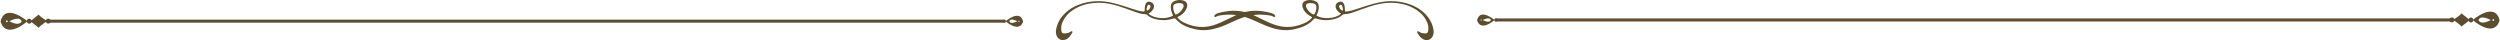
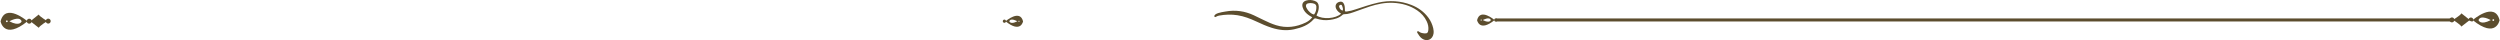
<svg xmlns="http://www.w3.org/2000/svg" width="1681" height="27" viewBox="0 0 1681 27" fill="none">
  <g clip-path="url(#clip0)">
-     <path d="M791.614 11.623C792.44 11.13 793.106 10.768 793.744 10.362C795.801 9.014 797.395 7.289 798.105 4.869C798.771 2.623 797.844 0.985 795.598 0.333C793.7 -0.218 791.846 -0.058 790.006 0.579C788.209 1.203 787.296 2.492 787.238 4.391C787.195 5.826 787.456 7.188 787.977 8.507C788.238 9.159 788.513 9.797 788.789 10.42C784.587 13.217 775.894 12.608 772.228 9.188C773.605 8.405 774.793 7.42 775.503 6C776.517 3.971 775.705 1.971 773.576 1.289C771.996 0.782 770.779 1.333 770.2 2.913C769.794 4.043 769.664 5.232 769.678 6.434C769.693 7.797 769.591 7.884 768.229 7.71C766.346 7.478 764.52 6.942 762.709 6.362C757.638 4.71 752.61 2.942 747.38 1.782C739.759 0.087 732.297 0.478 725.01 3.304C720.388 5.101 716.49 7.884 713.52 11.913C711.955 14.043 710.898 16.405 710.289 18.956C709.999 20.188 709.884 21.449 710.101 22.724C710.767 26.608 714.505 28.203 717.751 25.971C719.171 24.985 720.055 23.521 720.953 22.101C721.141 21.797 721.243 21.434 720.938 21.145C720.634 20.855 720.257 20.956 719.997 21.188C718.91 22.101 717.591 22.319 716.259 22.449C714.491 22.623 713.81 22.087 713.593 20.275C713.346 18.188 713.795 16.217 714.679 14.333C716.128 11.261 718.345 8.855 721.127 6.956C725.98 3.666 731.414 2.203 737.209 1.913C742.628 1.637 747.844 2.71 752.944 4.362C756.088 5.376 759.159 6.565 762.289 7.652C764.868 8.55 767.432 9.594 770.229 9.565C770.692 9.565 771.011 9.768 771.344 10.058C773.749 12.246 776.749 12.985 779.835 13.391C782.877 13.797 785.862 13.463 788.789 12.536C789.484 12.319 790.035 12.188 790.643 12.884C794.149 16.898 798.873 18.608 803.9 19.71C808.986 20.826 813.955 20.246 818.867 18.695C822.431 17.579 825.821 16.043 829.197 14.463C833.283 12.565 837.456 10.927 841.962 10.232C846.106 9.594 850.235 9.724 854.335 10.492C855.103 10.637 855.798 10.956 856.479 11.348C856.813 11.55 857.175 11.55 857.392 11.203C857.595 10.869 857.523 10.521 857.276 10.232C856.682 9.478 855.856 9.087 854.973 8.811C853.364 8.289 851.698 8.058 850.032 7.753C843.382 6.536 837.021 7.42 830.921 10.275C828.632 11.348 826.358 12.463 824.097 13.579C821.446 14.884 818.751 16.087 815.926 16.956C809.058 19.072 802.451 18.246 796.062 15.174C794.396 14.376 792.932 13.304 791.614 11.623ZM793.063 2.072C793.787 2.275 795.135 2.043 795.714 3.188C796.236 4.217 795.555 5.217 795.033 6.13C794.859 6.434 794.671 6.739 794.439 7C793.295 8.203 792.193 9.492 790.426 9.782C789.194 8.217 788.818 6.405 788.876 4.463C788.876 4.391 788.89 4.318 788.904 4.261C789.035 3.333 789.556 2.724 790.455 2.463C791.194 2.232 791.933 2.029 793.063 2.072ZM771.156 7.116C770.692 5.956 771.199 5 771.504 4.043C771.678 3.492 772.04 3.014 772.735 3.275C773.402 3.521 773.793 4.014 773.518 4.724C773.112 5.855 772.532 6.84 771.156 7.116Z" fill="#5C4D2E" />
    <path d="M877.938 15.174C871.549 18.232 864.942 19.072 858.074 16.956C855.249 16.087 852.554 14.884 849.903 13.58C847.628 12.464 845.368 11.348 843.079 10.275C836.979 7.42 830.618 6.536 823.968 7.754C822.302 8.058 820.636 8.29 819.027 8.812C818.158 9.101 817.318 9.493 816.724 10.232C816.492 10.522 816.405 10.884 816.608 11.203C816.84 11.565 817.187 11.551 817.521 11.348C818.187 10.956 818.897 10.623 819.665 10.493C823.78 9.739 827.894 9.594 832.038 10.232C836.53 10.927 840.702 12.565 844.803 14.464C848.179 16.029 851.569 17.58 855.133 18.696C860.045 20.246 865.029 20.811 870.1 19.71C875.113 18.609 879.851 16.913 883.357 12.884C883.965 12.188 884.53 12.319 885.211 12.536C888.138 13.478 891.123 13.812 894.165 13.391C897.251 12.971 900.251 12.246 902.656 10.058C902.974 9.768 903.308 9.551 903.771 9.565C906.582 9.594 909.132 8.551 911.711 7.652C914.826 6.565 917.912 5.377 921.056 4.362C926.171 2.71 931.372 1.638 936.791 1.913C942.586 2.203 948.02 3.667 952.873 6.956C955.655 8.855 957.886 11.261 959.321 14.333C960.205 16.217 960.654 18.188 960.407 20.275C960.19 22.072 959.524 22.609 957.741 22.449C956.409 22.319 955.09 22.101 954.003 21.188C953.728 20.956 953.366 20.855 953.047 21.145C952.728 21.435 952.844 21.811 953.033 22.101C953.931 23.536 954.8 25 956.235 25.971C959.48 28.203 963.218 26.609 963.885 22.724C964.102 21.449 963.986 20.188 963.696 18.956C963.088 16.406 962.03 14.043 960.465 11.913C957.495 7.884 953.583 5.101 948.976 3.304C941.688 0.478 934.226 0.087 926.605 1.783C921.375 2.942 916.347 4.725 911.276 6.362C909.465 6.956 907.654 7.478 905.756 7.71C904.394 7.869 904.293 7.797 904.307 6.435C904.322 5.217 904.206 4.043 903.786 2.913C903.206 1.348 901.989 0.797 900.41 1.29C898.28 1.971 897.469 3.956 898.483 6C899.193 7.42 900.381 8.391 901.757 9.188C898.092 12.609 889.399 13.217 885.197 10.42C885.472 9.797 885.748 9.159 886.008 8.507C886.53 7.188 886.791 5.811 886.747 4.391C886.689 2.478 885.776 1.203 883.98 0.58C882.14 -0.058 880.285 -0.217 878.387 0.333C876.142 0.985 875.229 2.623 875.881 4.869C876.591 7.29 878.184 9.014 880.242 10.362C880.879 10.783 881.546 11.145 882.372 11.623C881.068 13.304 879.59 14.377 877.938 15.174ZM883.545 2.449C884.444 2.71 884.951 3.319 885.096 4.246C885.11 4.319 885.125 4.391 885.125 4.449C885.182 6.391 884.806 8.203 883.574 9.768C881.792 9.478 880.705 8.203 879.561 6.985C879.329 6.739 879.141 6.42 878.967 6.116C878.445 5.203 877.764 4.203 878.286 3.174C878.865 2.014 880.213 2.261 880.937 2.058C882.053 2.029 882.806 2.232 883.545 2.449ZM900.468 4.725C900.207 4 900.598 3.507 901.25 3.275C901.946 3.014 902.323 3.493 902.482 4.043C902.772 5 903.293 5.956 902.83 7.116C901.468 6.84 900.888 5.855 900.468 4.725Z" fill="#5C4D2E" />
  </g>
  <path d="M1005.85 14.441H1647.85V12.402H1005.85V14.441Z" fill="#5C4D2E" />
  <path d="M993.192 13.548C993.192 13.548 994.699 21.808 1004.98 13.493C1004.98 13.493 995.273 5.107 993.192 13.548ZM995.542 13.493C995.542 13.276 995.722 13.095 995.937 13.095C996.152 13.095 996.332 13.276 996.332 13.493C996.332 13.711 996.152 13.892 995.937 13.892C995.722 13.892 995.56 13.711 995.542 13.493ZM1002.43 13.475C1002.43 13.475 1001.77 15.957 997.049 13.493C997.049 13.493 1001.44 10.939 1002.43 13.475Z" fill="#5C4D2E" />
  <path d="M1005.73 12.352C1006.32 12.352 1006.81 12.842 1006.83 13.439C1006.83 14.037 1006.34 14.526 1005.75 14.544C1005.16 14.544 1004.67 14.055 1004.66 13.457C1004.66 12.86 1005.14 12.352 1005.73 12.352Z" fill="#5C4D2E" />
  <path d="M1662.62 13.501C1678.41 26.253 1680.72 13.574 1680.72 13.574C1677.51 0.623 1662.62 13.501 1662.62 13.501ZM1676.49 14.117C1676.15 14.117 1675.88 13.846 1675.9 13.501C1675.9 13.157 1676.16 12.886 1676.51 12.904C1676.85 12.904 1677.12 13.175 1677.1 13.52C1677.1 13.846 1676.83 14.117 1676.49 14.117ZM1674.8 13.52C1667.55 17.305 1666.55 13.483 1666.55 13.483C1668.04 9.589 1674.8 13.52 1674.8 13.52Z" fill="#5C4D2E" />
-   <path d="M1661.45 11.763C1660.54 11.763 1659.78 12.505 1659.78 13.429C1659.78 14.353 1660.52 15.114 1661.43 15.114C1662.35 15.114 1663.1 14.371 1663.1 13.447C1663.12 12.523 1662.37 11.763 1661.45 11.763Z" fill="#5C4D2E" />
+   <path d="M1661.45 11.763C1660.54 11.763 1659.78 12.505 1659.78 13.429C1662.35 15.114 1663.1 14.371 1663.1 13.447C1663.12 12.523 1662.37 11.763 1661.45 11.763Z" fill="#5C4D2E" />
  <path d="M1648.68 11.708C1647.76 11.708 1647.01 12.451 1647.01 13.375C1647.01 14.298 1647.75 15.059 1648.66 15.059C1649.58 15.059 1650.33 14.316 1650.33 13.393C1650.33 12.469 1649.59 11.708 1648.68 11.708Z" fill="#5C4D2E" />
  <path d="M1655.07 8.973C1655.07 8.973 1660.75 13.429 1660.7 13.447C1660.75 13.465 1655.03 17.867 1655.03 17.867C1654.37 16.418 1649.36 13.393 1649.36 13.393C1649.27 13.338 1654.38 10.422 1655.07 8.973Z" fill="#5C4D2E" />
-   <path d="M675.251 15.253H33.243V13.214H675.251V15.253Z" fill="#5C4D2E" />
  <path d="M687.906 14.36C687.906 14.36 686.399 22.62 676.118 14.306C676.118 14.306 685.825 5.919 687.906 14.36ZM685.555 14.306C685.555 14.088 685.376 13.907 685.161 13.907C684.945 13.907 684.766 14.088 684.766 14.306C684.766 14.523 684.945 14.704 685.161 14.704C685.376 14.704 685.537 14.523 685.555 14.306ZM678.666 14.287C678.666 14.287 679.33 16.769 684.048 14.306C684.048 14.306 679.653 11.751 678.666 14.287Z" fill="#5C4D2E" />
  <path d="M675.365 13.165C674.773 13.165 674.288 13.654 674.271 14.251C674.271 14.849 674.755 15.338 675.347 15.356C675.939 15.356 676.423 14.867 676.441 14.269C676.441 13.672 675.957 13.165 675.365 13.165Z" fill="#5C4D2E" />
  <path d="M18.479 14.313C2.69 27.066 0.376 14.386 0.376 14.386C3.588 1.435 18.479 14.313 18.479 14.313ZM4.61 14.929C4.951 14.929 5.22 14.658 5.202 14.313C5.202 13.969 4.933 13.698 4.592 13.716C4.251 13.716 3.982 13.987 4 14.332C4 14.658 4.269 14.929 4.61 14.929ZM6.297 14.332C13.545 18.117 14.55 14.295 14.55 14.295C13.061 10.401 6.297 14.332 6.297 14.332Z" fill="#5C4D2E" />
  <path d="M19.646 12.575C20.561 12.575 21.315 13.317 21.315 14.241C21.315 15.165 20.579 15.926 19.664 15.926C18.749 15.926 17.995 15.183 17.995 14.259C17.977 13.335 18.731 12.575 19.646 12.575Z" fill="#5C4D2E" />
  <path d="M32.419 12.52C33.334 12.52 34.088 13.263 34.088 14.187C34.088 15.11 33.352 15.871 32.437 15.871C31.522 15.871 30.769 15.129 30.769 14.205C30.769 13.281 31.504 12.52 32.419 12.52Z" fill="#5C4D2E" />
  <path d="M26.032 9.785C26.032 9.785 20.345 14.241 20.399 14.259C20.345 14.277 26.068 18.679 26.068 18.679C26.732 17.23 31.738 14.205 31.738 14.205C31.828 14.15 26.714 11.234 26.032 9.785Z" fill="#5C4D2E" />
  <defs>
    <clipPath id="clip0">
      <rect width="254" height="27" fill="white" transform="matrix(1 0 0 -1 710 27)" />
    </clipPath>
  </defs>
</svg>